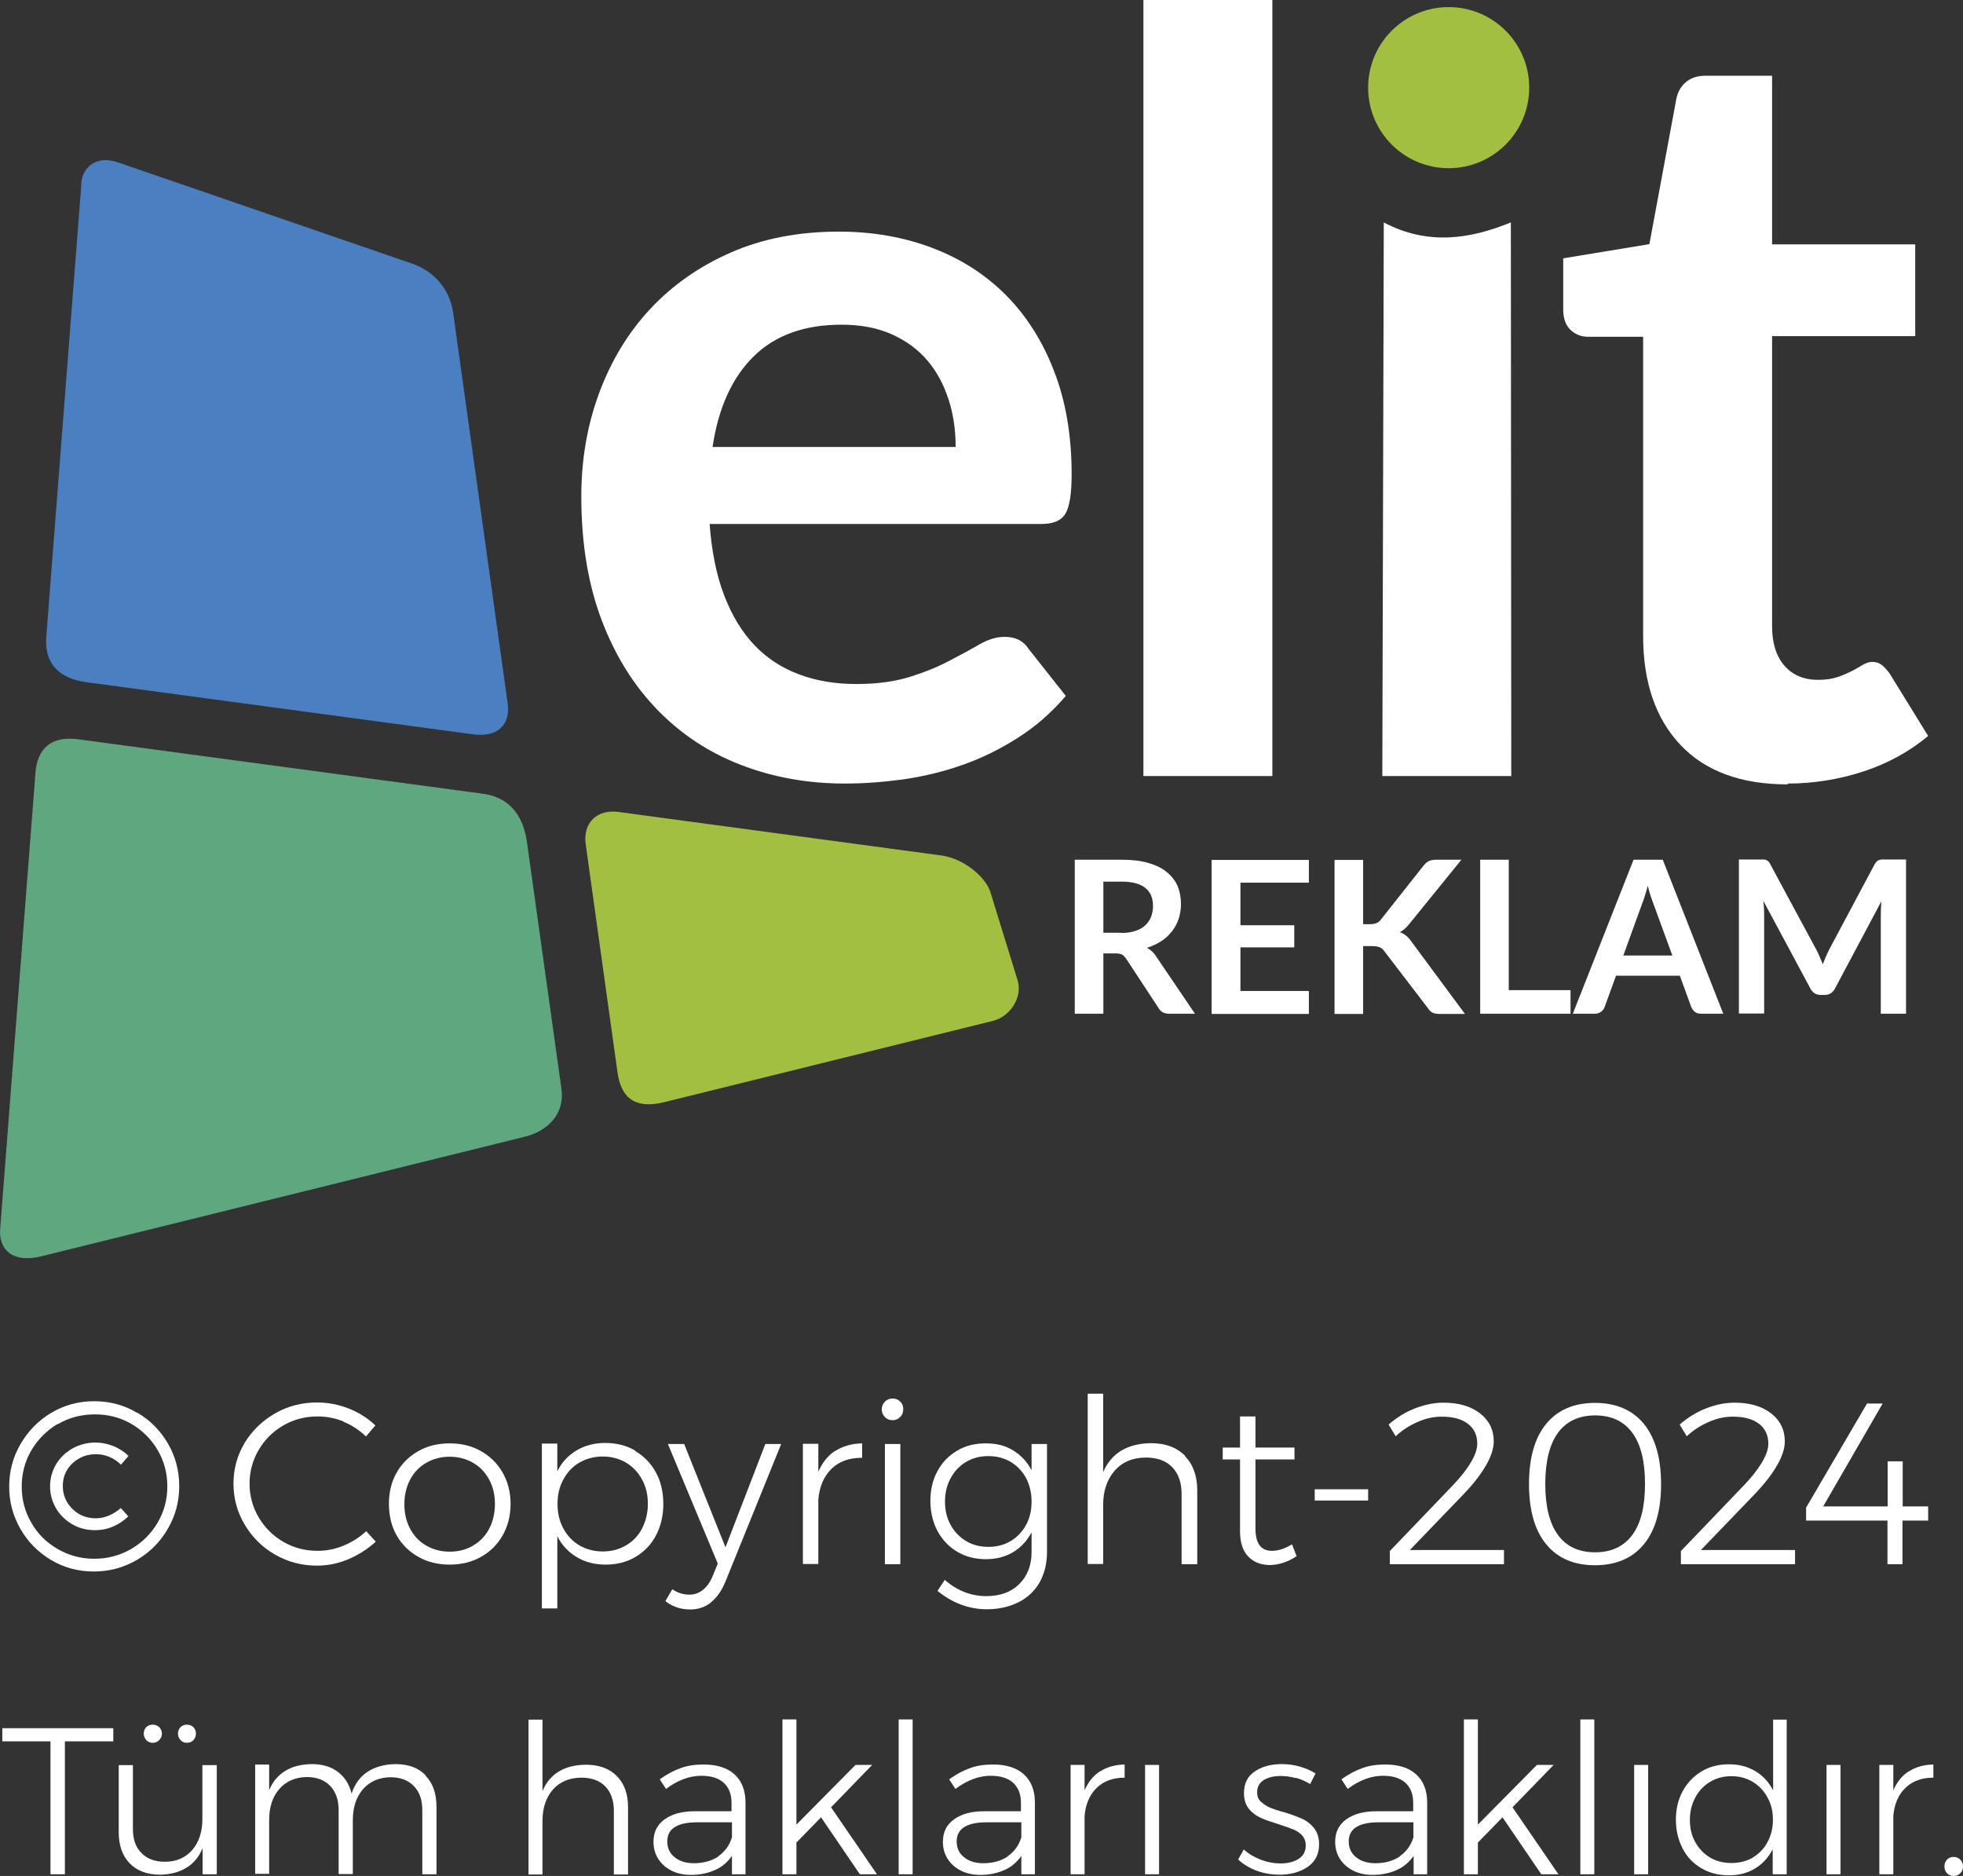
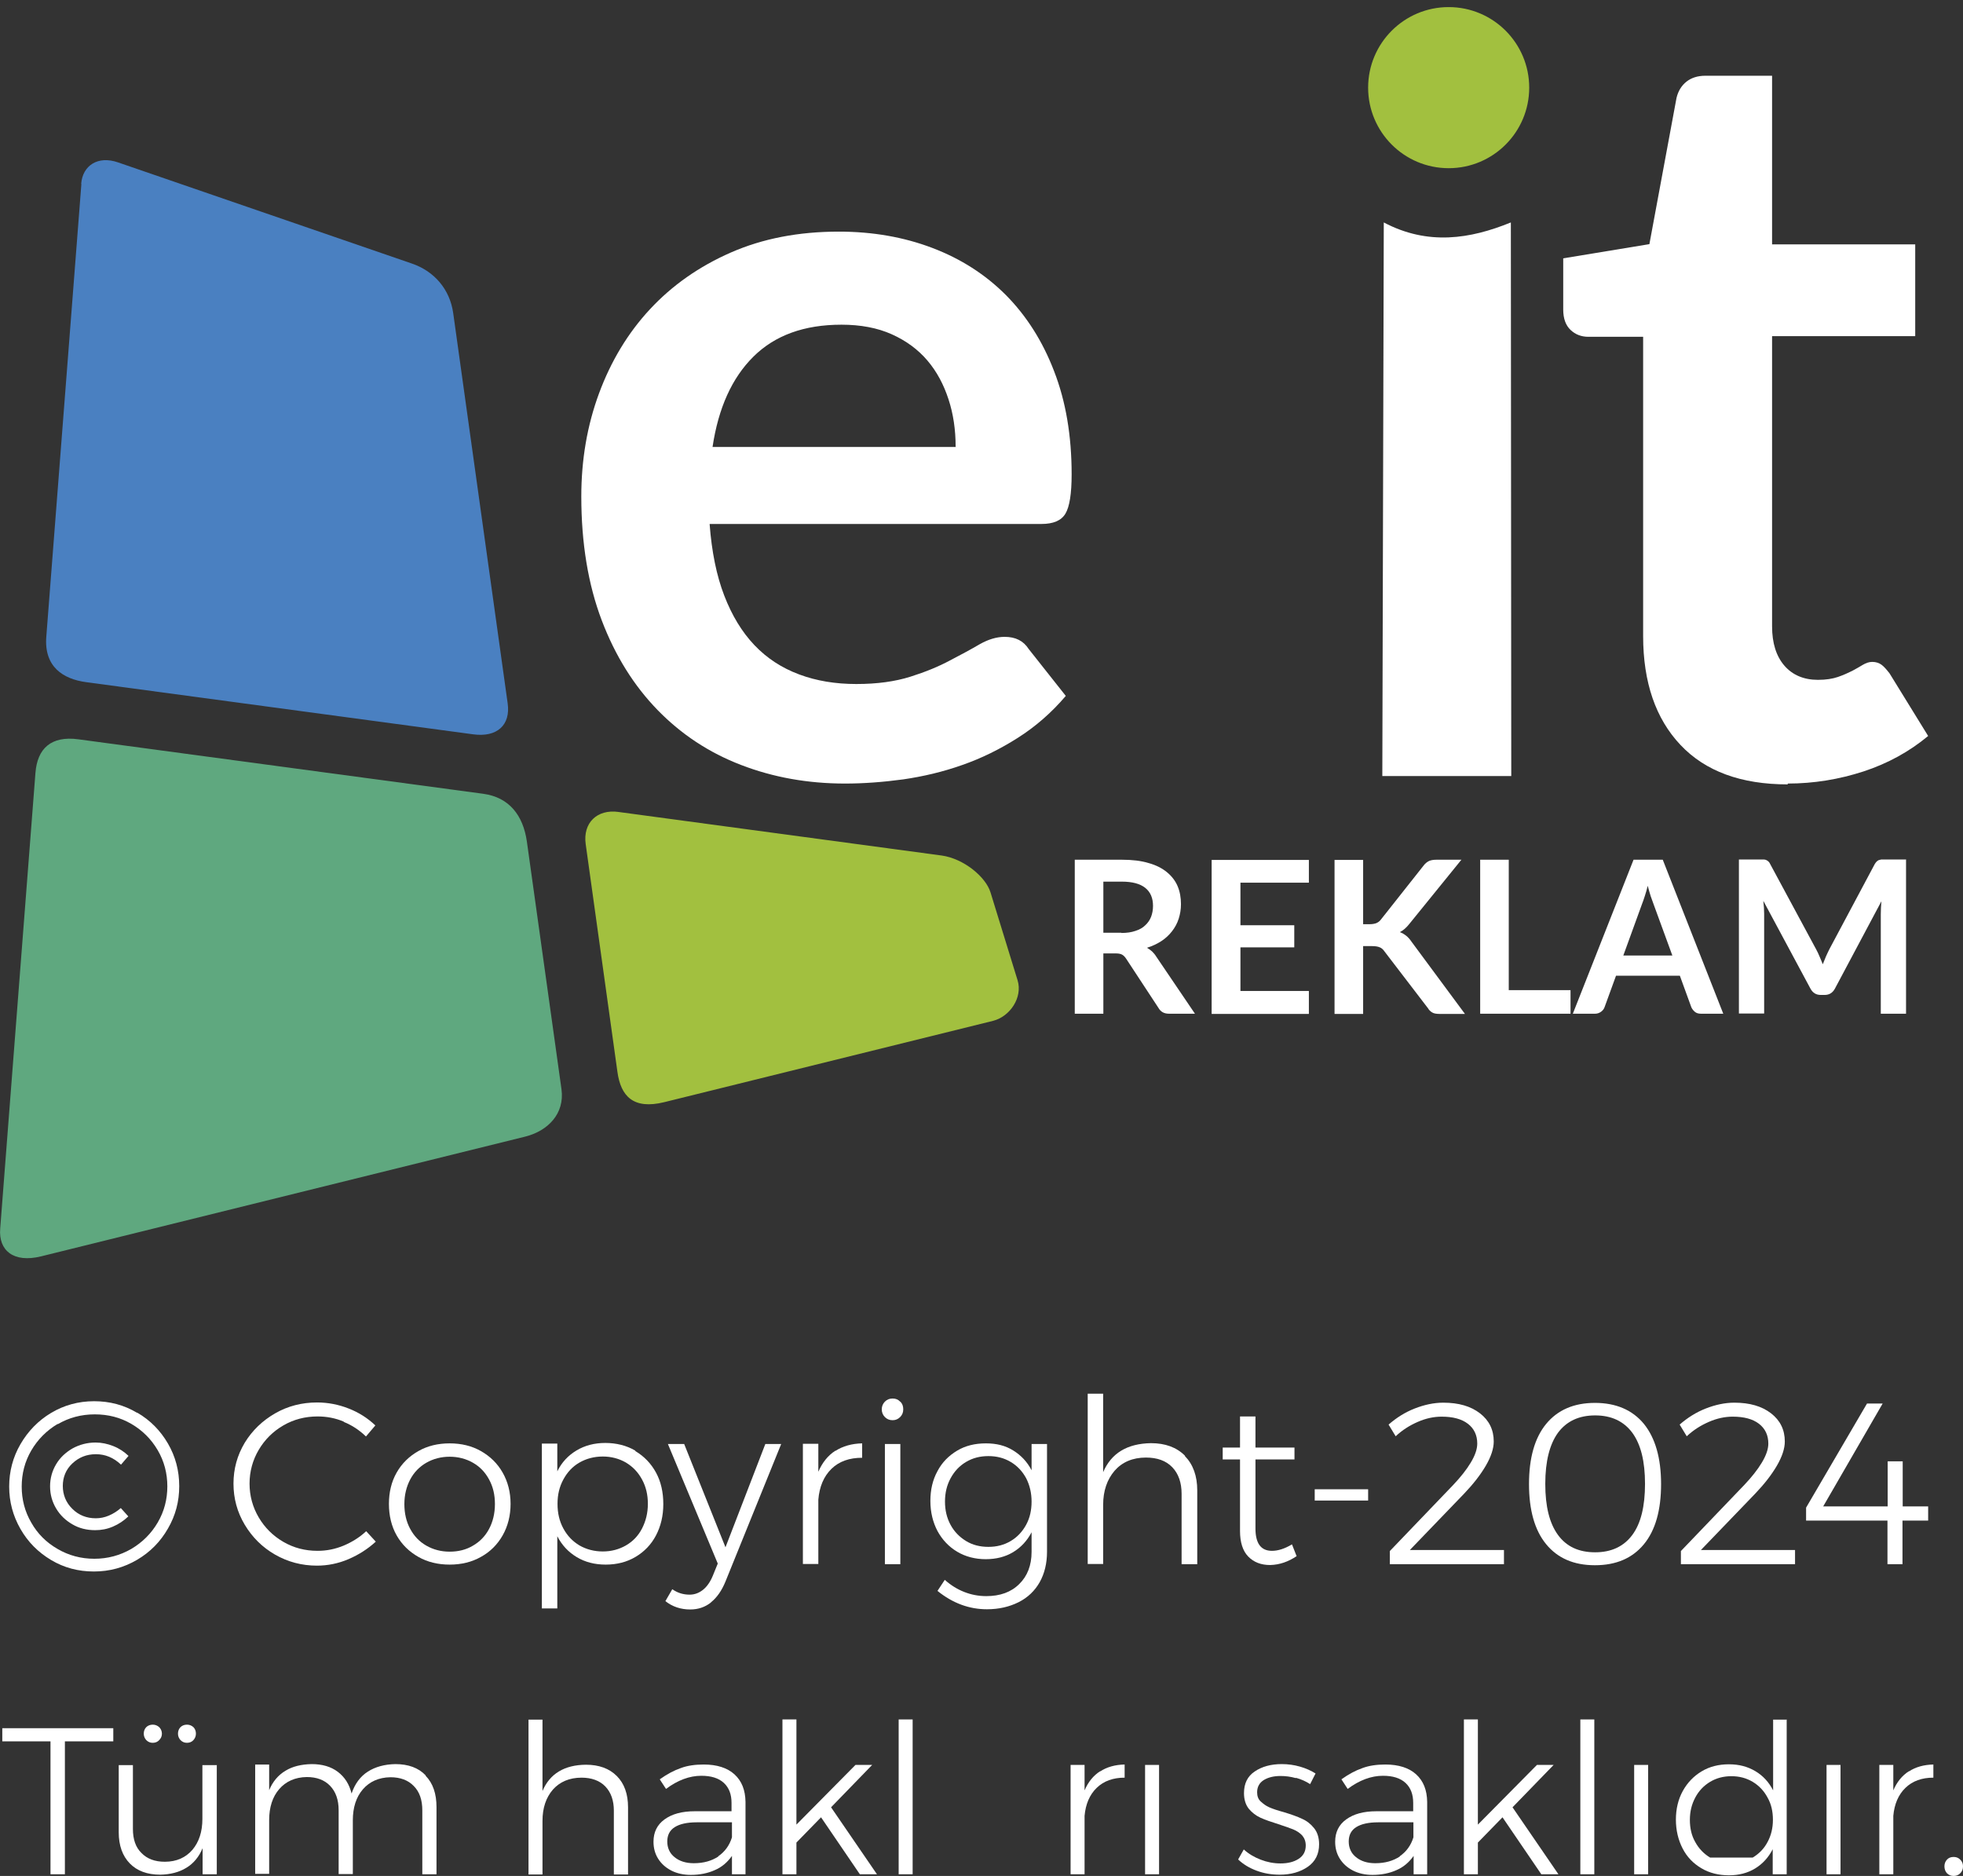
<svg xmlns="http://www.w3.org/2000/svg" id="Layer_2" viewBox="0 0 94.08 89.9">
  <rect x="0" y="0" width="94.08" height="89.9" fill="#333333" stroke="none" />
  <defs>
    <style>
      .cls-1 {
        fill: #fff;
      }

      .cls-2 {
        fill: #4a80c1;
      }

      .cls-3 {
        fill: #5fa87f;
      }

      .cls-4 {
        fill: #a2c03f;
      }
    </style>
  </defs>
  <g id="Layer_1-2" data-name="Layer_1">
    <g>
      <g>
        <path class="cls-1" d="M34.01,25.12c.1,1.32.33,2.46.7,3.42.37.96.85,1.75,1.45,2.38.6.63,1.31,1.09,2.14,1.4.83.31,1.74.46,2.74.46s1.86-.12,2.59-.35c.73-.23,1.36-.49,1.9-.78.54-.28,1.02-.54,1.43-.78.41-.23.8-.35,1.19-.35.52,0,.9.19,1.15.58l1.78,2.25c-.68.8-1.45,1.47-2.3,2.01-.85.54-1.74.98-2.66,1.3-.93.33-1.87.55-2.83.69-.96.13-1.89.2-2.79.2-1.79,0-3.45-.3-4.98-.89-1.54-.59-2.87-1.47-4-2.63-1.13-1.16-2.03-2.59-2.68-4.3-.65-1.71-.98-3.69-.98-5.94,0-1.75.28-3.4.85-4.94.57-1.54,1.38-2.89,2.44-4.03,1.06-1.14,2.35-2.05,3.88-2.72,1.53-.67,3.25-1,5.17-1,1.62,0,3.11.26,4.48.78,1.37.52,2.54,1.27,3.53,2.26.98.99,1.76,2.21,2.31,3.65.56,1.44.84,3.09.84,4.94,0,.93-.1,1.56-.3,1.89-.2.33-.58.49-1.15.49h-15.89ZM45.8,21.4c0-.8-.11-1.56-.34-2.26-.23-.71-.56-1.33-1.01-1.86-.45-.53-1.02-.95-1.71-1.26-.69-.31-1.5-.46-2.41-.46-1.79,0-3.19.51-4.22,1.53-1.03,1.02-1.68,2.46-1.96,4.33h11.66Z" />
-         <path class="cls-1" d="M60.98,0v37.19h-6.18V0h6.18Z" />
        <path class="cls-1" d="M72.41,10.66l.02,26.53h-6.18l.07-26.53c2.12,1.12,4.15.79,6.09,0" />
        <path class="cls-1" d="M85.68,37.59c-2.24,0-3.95-.63-5.14-1.89-1.19-1.26-1.79-3-1.79-5.22v-14.34h-2.63c-.33,0-.62-.11-.85-.33-.23-.22-.35-.54-.35-.98v-2.45l4.13-.68,1.3-7.01c.08-.33.24-.59.48-.78.23-.18.53-.28.9-.28h3.2v8.08h6.86v4.4h-6.86v13.91c0,.8.2,1.43.59,1.88.39.45.93.68,1.61.68.38,0,.7-.05.96-.14.26-.09.48-.19.68-.29.19-.1.36-.2.51-.29.15-.09.3-.14.45-.14.18,0,.33.05.45.14.12.09.24.23.38.41l1.85,3c-.9.75-1.94,1.32-3.1,1.7-1.17.38-2.38.58-3.63.58Z" />
        <circle class="cls-4" cx="69.43" cy="4.2" r="3.86" />
        <path class="cls-3" d="M1.7,37.03c.09-1.15.74-1.78,2.06-1.6l19.4,2.61c1.25.17,1.91,1.04,2.09,2.28l1.66,11.88c.16,1.18-.66,2-1.74,2.27L1.96,60.21c-1.31.32-2.04-.28-1.95-1.34l1.69-21.85Z" />
        <path class="cls-4" d="M29.63,38.91l15.51,2.09c1.05.15,2.1,1.02,2.33,1.76l1.3,4.22c.25.82-.36,1.73-1.17,1.94l-15.77,3.9c-1.47.36-2.08-.28-2.24-1.46l-1.52-10.91c-.14-1.01.54-1.68,1.57-1.54Z" />
        <path class="cls-2" d="M3.89,8.81c.07-.88.8-1.36,1.76-1.03l14.09,4.85c1.08.37,1.82,1.24,1.98,2.37l2.61,18.7c.15,1.04-.5,1.65-1.66,1.49l-18.55-2.5c-1.09-.15-2.02-.73-1.9-2.19l1.68-21.68Z" />
        <g>
          <path class="cls-1" d="M57.27,48.58h-1.24c-.24,0-.4-.09-.51-.28l-1.55-2.36c-.06-.09-.12-.15-.19-.19-.07-.04-.17-.06-.31-.06h-.59v2.89h-1.37v-7.38h2.25c.5,0,.93.05,1.29.16.36.1.65.25.88.44.23.19.4.41.51.67.11.26.16.55.16.86,0,.25-.04.48-.11.7-.07.22-.18.42-.32.6-.14.18-.31.34-.51.47s-.43.24-.69.32c.09.05.17.11.25.18.07.07.14.15.2.25l1.85,2.73ZM53.74,44.71c.26,0,.48-.03.68-.1.19-.06.35-.15.47-.27.12-.11.22-.25.28-.41.06-.16.09-.33.09-.52,0-.37-.12-.66-.37-.86-.25-.2-.62-.3-1.13-.3h-.88v2.45h.86Z" />
          <path class="cls-1" d="M59.45,42.29v2.05h2.58v1.06h-2.58v2.09h3.28v1.1h-4.66v-7.38h4.66v1.09h-3.28Z" />
          <path class="cls-1" d="M65.32,44.29h.32c.13,0,.24-.02.32-.05.09-.04.16-.09.22-.17l2.04-2.58c.08-.11.17-.18.27-.23.09-.04.21-.06.36-.06h1.19l-2.49,3.07c-.15.19-.3.32-.46.4.11.04.21.1.3.17.09.07.18.17.26.29l2.56,3.46h-1.21c-.16,0-.28-.02-.36-.07-.08-.05-.15-.11-.2-.2l-2.09-2.73c-.06-.09-.14-.16-.22-.19-.09-.04-.21-.06-.37-.06h-.43v3.25h-1.37v-7.38h1.37v3.09Z" />
          <path class="cls-1" d="M75.27,47.45v1.13h-4.33v-7.38h1.37v6.25h2.95Z" />
          <path class="cls-1" d="M82.58,48.58h-1.06c-.12,0-.22-.03-.29-.09-.07-.06-.13-.13-.17-.22l-.55-1.51h-3.06l-.55,1.51c-.03.08-.08.15-.16.21s-.18.1-.29.1h-1.07l2.91-7.38h1.4l2.9,7.38ZM80.15,45.79l-.9-2.46c-.04-.11-.09-.24-.14-.39-.05-.15-.09-.31-.14-.49-.04.17-.09.34-.14.49s-.09.28-.14.4l-.89,2.45h2.35Z" />
          <path class="cls-1" d="M91.35,41.2v7.38h-1.21v-4.77c0-.19.01-.4.03-.62l-2.23,4.19c-.11.2-.27.3-.49.3h-.19c-.22,0-.38-.1-.49-.3l-2.26-4.21c.01.11.02.22.03.33,0,.11.01.21.01.3v4.77h-1.21v-7.38h1.04c.06,0,.11,0,.16,0,.04,0,.08.01.12.03s.07.04.1.07c.03.03.06.07.08.12l2.21,4.1c.06.11.11.22.16.34.05.12.1.23.15.36.05-.13.1-.25.15-.37.05-.12.11-.23.16-.34l2.18-4.09c.03-.05.06-.09.09-.12.03-.03.06-.05.1-.07.04-.01.08-.02.12-.03.04,0,.1,0,.16,0h1.04Z" />
        </g>
      </g>
      <g>
        <path class="cls-1" d="M.11,82.82h5.32v.63h-2.32v6.37h-.69v-6.37H.11v-.63Z" />
        <path class="cls-1" d="M10.39,84.58v5.24h-.68v-1.25c-.17.41-.43.73-.78.94-.34.21-.76.32-1.25.33-.62,0-1.11-.18-1.46-.54-.35-.36-.53-.86-.53-1.49v-3.22h.68v3.06c0,.49.13.88.41,1.15.27.28.64.42,1.12.42.56,0,1-.2,1.32-.57.32-.38.48-.87.48-1.49v-2.57h.68ZM7.63,82.77c.08.08.13.19.13.31s-.04.22-.13.31c-.08.09-.19.13-.31.13s-.22-.04-.31-.13c-.08-.09-.12-.19-.12-.31s.04-.23.12-.31.19-.12.31-.12.22.04.31.12ZM9.27,82.77c.08.08.12.19.12.31s-.04.22-.12.31c-.08.09-.19.13-.31.13s-.22-.04-.31-.13c-.08-.09-.12-.19-.12-.31s.04-.23.12-.31.19-.12.31-.12.22.04.31.12Z" />
        <path class="cls-1" d="M20.4,85.1c.35.36.52.86.52,1.5v3.22h-.68v-3.06c0-.5-.13-.89-.41-1.17-.27-.28-.64-.42-1.12-.42-.56.01-1,.21-1.32.58-.32.37-.48.87-.48,1.48v2.58h-.68v-3.06c0-.5-.14-.89-.41-1.17-.27-.28-.64-.42-1.12-.42-.56.01-1,.21-1.32.58-.32.37-.48.87-.48,1.48v2.58h-.67v-5.24h.67v1.23c.17-.41.43-.72.78-.93.34-.21.76-.31,1.26-.32.5,0,.92.12,1.25.37.33.25.55.59.66,1.04.16-.47.42-.82.78-1.05.36-.23.8-.35,1.32-.36.62,0,1.11.18,1.45.54Z" />
        <path class="cls-1" d="M29.56,85.11c.36.36.54.86.54,1.5v3.22h-.68v-3.06c0-.49-.14-.88-.41-1.16-.27-.28-.66-.42-1.14-.42-.58,0-1.04.2-1.37.57-.33.38-.5.88-.5,1.5v2.57h-.67v-7.42h.67v3.42c.35-.83,1.05-1.25,2.08-1.26.63,0,1.12.18,1.48.54Z" />
        <path class="cls-1" d="M35.08,89.82v-.88c-.22.31-.49.54-.82.68-.33.15-.72.23-1.15.23-.35,0-.67-.07-.94-.21s-.48-.33-.63-.57c-.15-.24-.22-.51-.22-.81,0-.45.17-.81.53-1.07s.83-.39,1.45-.39h1.76v-.4c0-.41-.12-.73-.37-.96s-.61-.34-1.08-.34c-.56,0-1.13.21-1.69.63l-.3-.46c.35-.25.69-.43,1.01-.54.32-.12.69-.17,1.1-.17.63,0,1.13.16,1.47.47.35.32.52.75.53,1.32v3.47s-.65,0-.65,0ZM34.42,88.96c.32-.22.54-.52.66-.91v-.72h-1.69c-.46,0-.81.08-1.05.23-.24.15-.36.38-.36.69s.12.57.35.75c.23.19.54.29.92.29.47,0,.86-.11,1.19-.33Z" />
        <path class="cls-1" d="M41.21,89.82l-1.86-2.73-1.18,1.21v1.52h-.67v-7.42h.67v5.04l2.83-2.86h.8l-1.97,2.03,2.2,3.21h-.81Z" />
        <path class="cls-1" d="M43.07,82.4h.67v7.42h-.67v-7.42Z" />
-         <path class="cls-1" d="M48.95,89.82v-.88c-.22.31-.49.54-.82.68-.33.15-.72.23-1.15.23-.35,0-.67-.07-.94-.21s-.48-.33-.63-.57c-.15-.24-.22-.51-.22-.81,0-.45.17-.81.53-1.07s.83-.39,1.45-.39h1.76v-.4c0-.41-.12-.73-.37-.96s-.61-.34-1.08-.34c-.56,0-1.13.21-1.69.63l-.3-.46c.35-.25.69-.43,1.01-.54.32-.12.69-.17,1.1-.17.63,0,1.13.16,1.47.47.35.32.52.75.53,1.32v3.47s-.65,0-.65,0ZM48.29,88.96c.32-.22.54-.52.66-.91v-.72h-1.69c-.46,0-.81.08-1.05.23-.24.15-.36.38-.36.69s.12.57.35.75c.23.19.54.29.92.29.47,0,.86-.11,1.19-.33Z" />
        <path class="cls-1" d="M52.73,84.89c.32-.21.71-.32,1.17-.33v.63c-.55,0-1,.16-1.34.49-.34.33-.53.78-.58,1.34v2.8h-.67v-5.24h.67v1.22c.17-.4.42-.71.75-.92Z" />
        <path class="cls-1" d="M54.88,84.58h.67v5.24h-.67v-5.24Z" />
        <path class="cls-1" d="M62.1,85.21c-.25-.07-.49-.1-.73-.1-.33,0-.6.07-.81.2-.2.13-.31.32-.31.58,0,.18.05.33.17.44s.25.21.41.28c.16.07.39.15.69.23.36.11.65.21.88.32.23.1.42.25.58.45s.24.46.24.77c0,.47-.18.83-.54,1.08-.36.25-.81.38-1.35.38-.38,0-.75-.06-1.1-.19s-.65-.31-.89-.54l.27-.48c.23.21.5.37.81.49s.63.18.95.18c.35,0,.64-.07.87-.22s.34-.36.34-.64c0-.19-.06-.35-.17-.48-.11-.12-.26-.22-.43-.29-.17-.07-.41-.15-.71-.25-.35-.11-.64-.21-.86-.31-.22-.1-.41-.25-.56-.43-.15-.19-.23-.44-.23-.75,0-.46.17-.81.52-1.04.34-.23.77-.35,1.29-.35.3,0,.59.04.87.12.28.08.53.19.75.33l-.26.51c-.2-.13-.42-.23-.67-.3Z" />
        <path class="cls-1" d="M67.75,89.82v-.88c-.22.31-.49.54-.82.68-.33.15-.72.23-1.15.23-.35,0-.67-.07-.94-.21s-.48-.33-.63-.57c-.15-.24-.22-.51-.22-.81,0-.45.17-.81.53-1.07s.83-.39,1.45-.39h1.76v-.4c0-.41-.12-.73-.37-.96s-.61-.34-1.08-.34c-.56,0-1.13.21-1.69.63l-.3-.46c.35-.25.69-.43,1.01-.54.32-.12.69-.17,1.1-.17.63,0,1.13.16,1.47.47.35.32.52.75.53,1.32v3.47s-.65,0-.65,0ZM67.08,88.96c.32-.22.54-.52.66-.91v-.72h-1.69c-.46,0-.81.08-1.05.23-.24.15-.36.38-.36.69s.12.57.35.75c.23.19.54.29.92.29.47,0,.86-.11,1.19-.33Z" />
        <path class="cls-1" d="M73.87,89.82l-1.86-2.73-1.18,1.21v1.52h-.67v-7.42h.67v5.04l2.83-2.86h.8l-1.97,2.03,2.2,3.21h-.81Z" />
        <path class="cls-1" d="M75.74,82.4h.67v7.42h-.67v-7.42Z" />
        <path class="cls-1" d="M78.32,84.58h.67v5.24h-.67v-5.24Z" />
-         <path class="cls-1" d="M85.63,82.4v7.42h-.67v-1.2c-.2.39-.48.7-.84.92-.36.22-.78.33-1.26.33s-.94-.11-1.32-.34c-.39-.23-.69-.54-.9-.95s-.32-.87-.32-1.38.11-.97.33-1.37.52-.71.9-.94c.38-.23.82-.34,1.31-.34s.9.11,1.27.33.65.53.85.92v-3.39h.67ZM84,89.02c.3-.18.54-.42.71-.74.17-.31.26-.67.26-1.07s-.08-.76-.26-1.07c-.17-.32-.41-.57-.71-.75-.3-.18-.64-.27-1.02-.27s-.72.09-1.02.27c-.3.18-.54.43-.71.75-.17.32-.26.67-.26,1.07s.08.76.26,1.07c.17.31.41.56.71.74s.65.26,1.03.26.72-.09,1.02-.26Z" />
+         <path class="cls-1" d="M85.63,82.4v7.42h-.67v-1.2c-.2.39-.48.7-.84.92-.36.22-.78.33-1.26.33s-.94-.11-1.32-.34c-.39-.23-.69-.54-.9-.95s-.32-.87-.32-1.38.11-.97.33-1.37.52-.71.9-.94c.38-.23.82-.34,1.31-.34s.9.11,1.27.33.65.53.85.92v-3.39h.67ZM84,89.02c.3-.18.54-.42.71-.74.17-.31.26-.67.26-1.07s-.08-.76-.26-1.07c-.17-.32-.41-.57-.71-.75-.3-.18-.64-.27-1.02-.27s-.72.09-1.02.27c-.3.18-.54.43-.71.75-.17.32-.26.67-.26,1.07s.08.76.26,1.07c.17.31.41.56.71.74Z" />
        <path class="cls-1" d="M87.54,84.58h.67v5.24h-.67v-5.24Z" />
        <path class="cls-1" d="M91.49,84.89c.32-.21.71-.32,1.17-.33v.63c-.55,0-1,.16-1.34.49-.34.33-.53.78-.58,1.34v2.8h-.67v-5.24h.67v1.22c.17-.4.42-.71.75-.92Z" />
        <path class="cls-1" d="M93.95,89.12c.09.09.13.19.13.32s-.04.24-.13.33-.19.13-.32.13-.23-.04-.32-.13c-.08-.09-.12-.2-.12-.33s.04-.23.12-.32c.08-.09.19-.13.32-.13s.23.04.32.13Z" />
      </g>
      <g>
        <g>
          <path class="cls-1" d="M16.48,68.13c-.4-.17-.82-.25-1.26-.25-.59,0-1.14.14-1.64.43s-.89.68-1.18,1.17-.44,1.04-.44,1.62.15,1.13.44,1.62.68.88,1.18,1.17c.5.29,1.04.43,1.64.43.43,0,.84-.08,1.25-.25.4-.17.76-.39,1.08-.69l.46.5c-.38.35-.82.63-1.31.84-.49.21-1,.31-1.51.31-.73,0-1.4-.18-2.01-.53-.61-.35-1.09-.83-1.45-1.43-.36-.6-.54-1.26-.54-1.97s.18-1.36.54-1.96c.36-.59.85-1.06,1.46-1.41.61-.35,1.28-.52,2.01-.52.52,0,1.03.1,1.51.29.49.19.91.46,1.28.81l-.45.53c-.31-.3-.67-.54-1.07-.7Z" />
          <path class="cls-1" d="M23.05,69.54c.44.25.79.59,1.04,1.03.25.44.38.94.38,1.5s-.13,1.07-.38,1.51c-.25.44-.6.79-1.04,1.03-.44.25-.94.37-1.5.37s-1.06-.12-1.5-.37c-.44-.25-.79-.59-1.04-1.03-.25-.44-.37-.95-.37-1.51s.12-1.06.37-1.5c.25-.44.6-.78,1.04-1.03.44-.25.94-.37,1.5-.37s1.06.12,1.5.37ZM20.43,70.1c-.33.19-.59.46-.77.8s-.28.74-.28,1.18.09.84.28,1.19.44.61.77.8c.33.19.71.29,1.12.29s.79-.09,1.12-.29c.33-.19.59-.46.77-.8s.28-.74.28-1.19-.09-.83-.28-1.18-.44-.61-.77-.8c-.33-.19-.71-.29-1.12-.29s-.79.1-1.12.29Z" />
          <path class="cls-1" d="M30.45,69.54c.42.25.75.59.99,1.03.24.44.35.95.35,1.51s-.12,1.06-.35,1.5-.56.78-.98,1.03c-.42.25-.9.37-1.43.37s-.99-.12-1.39-.36c-.4-.24-.71-.57-.93-1v3.46h-.74v-7.9h.74v1.33c.21-.43.52-.76.92-1s.86-.36,1.38-.36,1.02.12,1.44.37ZM30,74.06c.33-.19.59-.46.77-.81s.28-.74.28-1.18-.09-.82-.28-1.17-.44-.61-.77-.81c-.33-.19-.7-.29-1.11-.29s-.79.1-1.12.29-.58.46-.77.81-.28.73-.28,1.17.09.83.28,1.18.44.61.77.81c.33.19.71.29,1.12.29s.78-.1,1.11-.29Z" />
          <path class="cls-1" d="M34.08,76.79c-.29.23-.62.34-1,.34-.45,0-.85-.13-1.19-.4l.33-.57c.26.18.53.26.83.26.24,0,.45-.08.64-.23.19-.15.35-.38.47-.67l.24-.59-2.39-5.73h.78l1.98,4.95,1.91-4.95h.76l-2.67,6.59c-.18.44-.41.77-.7,1Z" />
          <path class="cls-1" d="M40.04,69.53c.36-.23.79-.35,1.28-.36v.69c-.61,0-1.1.17-1.47.53-.37.36-.58.86-.63,1.48v3.08h-.74v-5.76h.74v1.34c.19-.44.46-.78.82-1.01Z" />
          <path class="cls-1" d="M43.15,67.17c.1.1.14.22.14.37s-.05.27-.15.37c-.1.1-.22.15-.36.15-.15,0-.27-.05-.37-.15-.1-.1-.15-.23-.15-.37s.05-.27.15-.37.22-.15.37-.15.27.05.36.15ZM42.41,69.2h.74v5.76h-.74v-5.76Z" />
          <path class="cls-1" d="M50.18,69.2v5.16c0,.56-.12,1.05-.35,1.46s-.57.74-1.01.96c-.44.22-.94.34-1.52.34-.85,0-1.64-.29-2.37-.88l.35-.53c.29.26.6.45.93.58s.68.2,1.06.2c.66,0,1.19-.19,1.58-.58.39-.38.59-.9.59-1.54v-.94c-.21.4-.5.72-.88.95s-.82.34-1.32.34-.97-.12-1.37-.36-.71-.57-.94-.99c-.22-.42-.34-.9-.34-1.44s.11-1.01.34-1.43c.22-.42.54-.74.94-.98.4-.24.86-.35,1.38-.35s.94.11,1.31.34.67.54.88.95v-1.26h.74ZM48.44,73.85c.32-.19.56-.45.74-.78.18-.33.26-.7.26-1.11s-.09-.79-.26-1.12c-.18-.33-.42-.59-.74-.78-.32-.19-.67-.28-1.07-.28s-.75.09-1.07.28c-.32.19-.56.45-.74.78-.18.33-.27.7-.27,1.12s.09.79.27,1.12c.18.33.43.58.74.77.31.19.67.28,1.07.28s.75-.09,1.07-.28Z" />
          <path class="cls-1" d="M56.79,69.78c.39.4.59.95.59,1.64v3.54h-.75v-3.37c0-.54-.15-.97-.45-1.28-.3-.31-.72-.46-1.26-.46-.64,0-1.14.22-1.5.63-.36.42-.55.96-.55,1.64v2.83h-.74v-8.16h.74v3.76c.39-.91,1.15-1.37,2.29-1.39.69,0,1.23.2,1.63.6Z" />
          <path class="cls-1" d="M62.15,74.57c-.4.27-.82.42-1.28.43-.44,0-.79-.14-1.05-.41-.26-.27-.39-.68-.39-1.22v-3.43h-.83v-.57s.83,0,.83,0v-1.49h.74v1.49h1.87s0,.57,0,.57h-1.87v3.31c0,.71.26,1.07.79,1.07.29,0,.61-.1.96-.31l.22.56Z" />
          <path class="cls-1" d="M63.01,71.37h2.56v.54h-2.56v-.54Z" />
          <path class="cls-1" d="M72.08,74.28v.68h-5.47v-.63l3.04-3.17c.35-.37.63-.72.84-1.07.21-.35.31-.65.31-.91,0-.4-.15-.72-.45-.95-.3-.23-.72-.34-1.26-.34-.37,0-.75.08-1.14.25s-.74.39-1.06.69l-.34-.56c.38-.33.79-.59,1.25-.77s.92-.28,1.37-.28c.74,0,1.32.17,1.76.51.44.34.66.79.66,1.35,0,.34-.13.73-.38,1.16-.25.43-.6.88-1.04,1.34l-2.6,2.7h4.51Z" />
          <path class="cls-1" d="M78.79,68.24c.54.67.82,1.63.82,2.88s-.27,2.21-.82,2.88-1.33,1.01-2.35,1.01-1.79-.34-2.34-1.01-.82-1.64-.82-2.88.27-2.21.82-2.88,1.33-1.01,2.34-1.01,1.8.34,2.35,1.01ZM74.67,68.66c-.4.55-.61,1.37-.61,2.45s.2,1.89.61,2.45,1,.83,1.78.83,1.37-.28,1.78-.83c.41-.55.61-1.37.61-2.45s-.2-1.89-.61-2.45c-.41-.55-1-.83-1.78-.83s-1.37.28-1.78.83Z" />
          <path class="cls-1" d="M86.03,74.28v.68h-5.47v-.63l3.04-3.17c.35-.37.63-.72.84-1.07.21-.35.31-.65.31-.91,0-.4-.15-.72-.45-.95-.3-.23-.72-.34-1.26-.34-.37,0-.75.08-1.14.25s-.74.39-1.06.69l-.34-.56c.38-.33.79-.59,1.25-.77s.92-.28,1.37-.28c.74,0,1.32.17,1.76.51.44.34.66.79.66,1.35,0,.34-.13.73-.38,1.16-.25.43-.6.88-1.04,1.34l-2.6,2.7h4.51Z" />
          <path class="cls-1" d="M92.41,72.19v.68h-1.23v2.09h-.72v-2.09h-3.9v-.62l2.92-4.99h.75l-2.85,4.93h3.09v-2.16h.72v2.16h1.23Z" />
        </g>
        <path class="cls-1" d="M6.58,67.7c.62.36,1.11.86,1.47,1.48.36.62.54,1.3.54,2.04s-.18,1.41-.54,2.03c-.36.63-.85,1.13-1.48,1.5-.63.37-1.32.56-2.07.56s-1.43-.18-2.05-.55-1.11-.86-1.47-1.49-.54-1.3-.54-2.03.18-1.41.54-2.03.85-1.13,1.47-1.5c.62-.37,1.31-.56,2.06-.56s1.43.18,2.05.55ZM2.76,68.24c-.53.32-.95.74-1.26,1.27s-.46,1.11-.46,1.73.15,1.2.46,1.73c.3.53.72.95,1.26,1.26.53.31,1.12.47,1.76.47s1.23-.16,1.77-.47c.54-.32.96-.74,1.27-1.27s.46-1.11.46-1.73-.15-1.2-.46-1.73c-.31-.53-.73-.95-1.26-1.26-.53-.31-1.11-.46-1.76-.46s-1.24.16-1.77.47ZM4.59,69.69c-.44,0-.81.15-1.12.44s-.46.66-.46,1.08.15.8.46,1.1c.3.3.68.45,1.12.45.21,0,.42-.04.63-.13.21-.09.4-.21.57-.36l.36.4c-.22.21-.46.37-.74.49-.28.12-.56.17-.85.17-.4,0-.77-.09-1.09-.28-.33-.19-.59-.44-.78-.76s-.29-.67-.29-1.06.1-.74.29-1.06c.19-.32.46-.57.79-.76.33-.18.7-.28,1.1-.28.29,0,.57.06.85.17.28.11.52.27.73.47l-.36.42c-.36-.34-.76-.5-1.2-.5Z" />
      </g>
    </g>
  </g>
</svg>